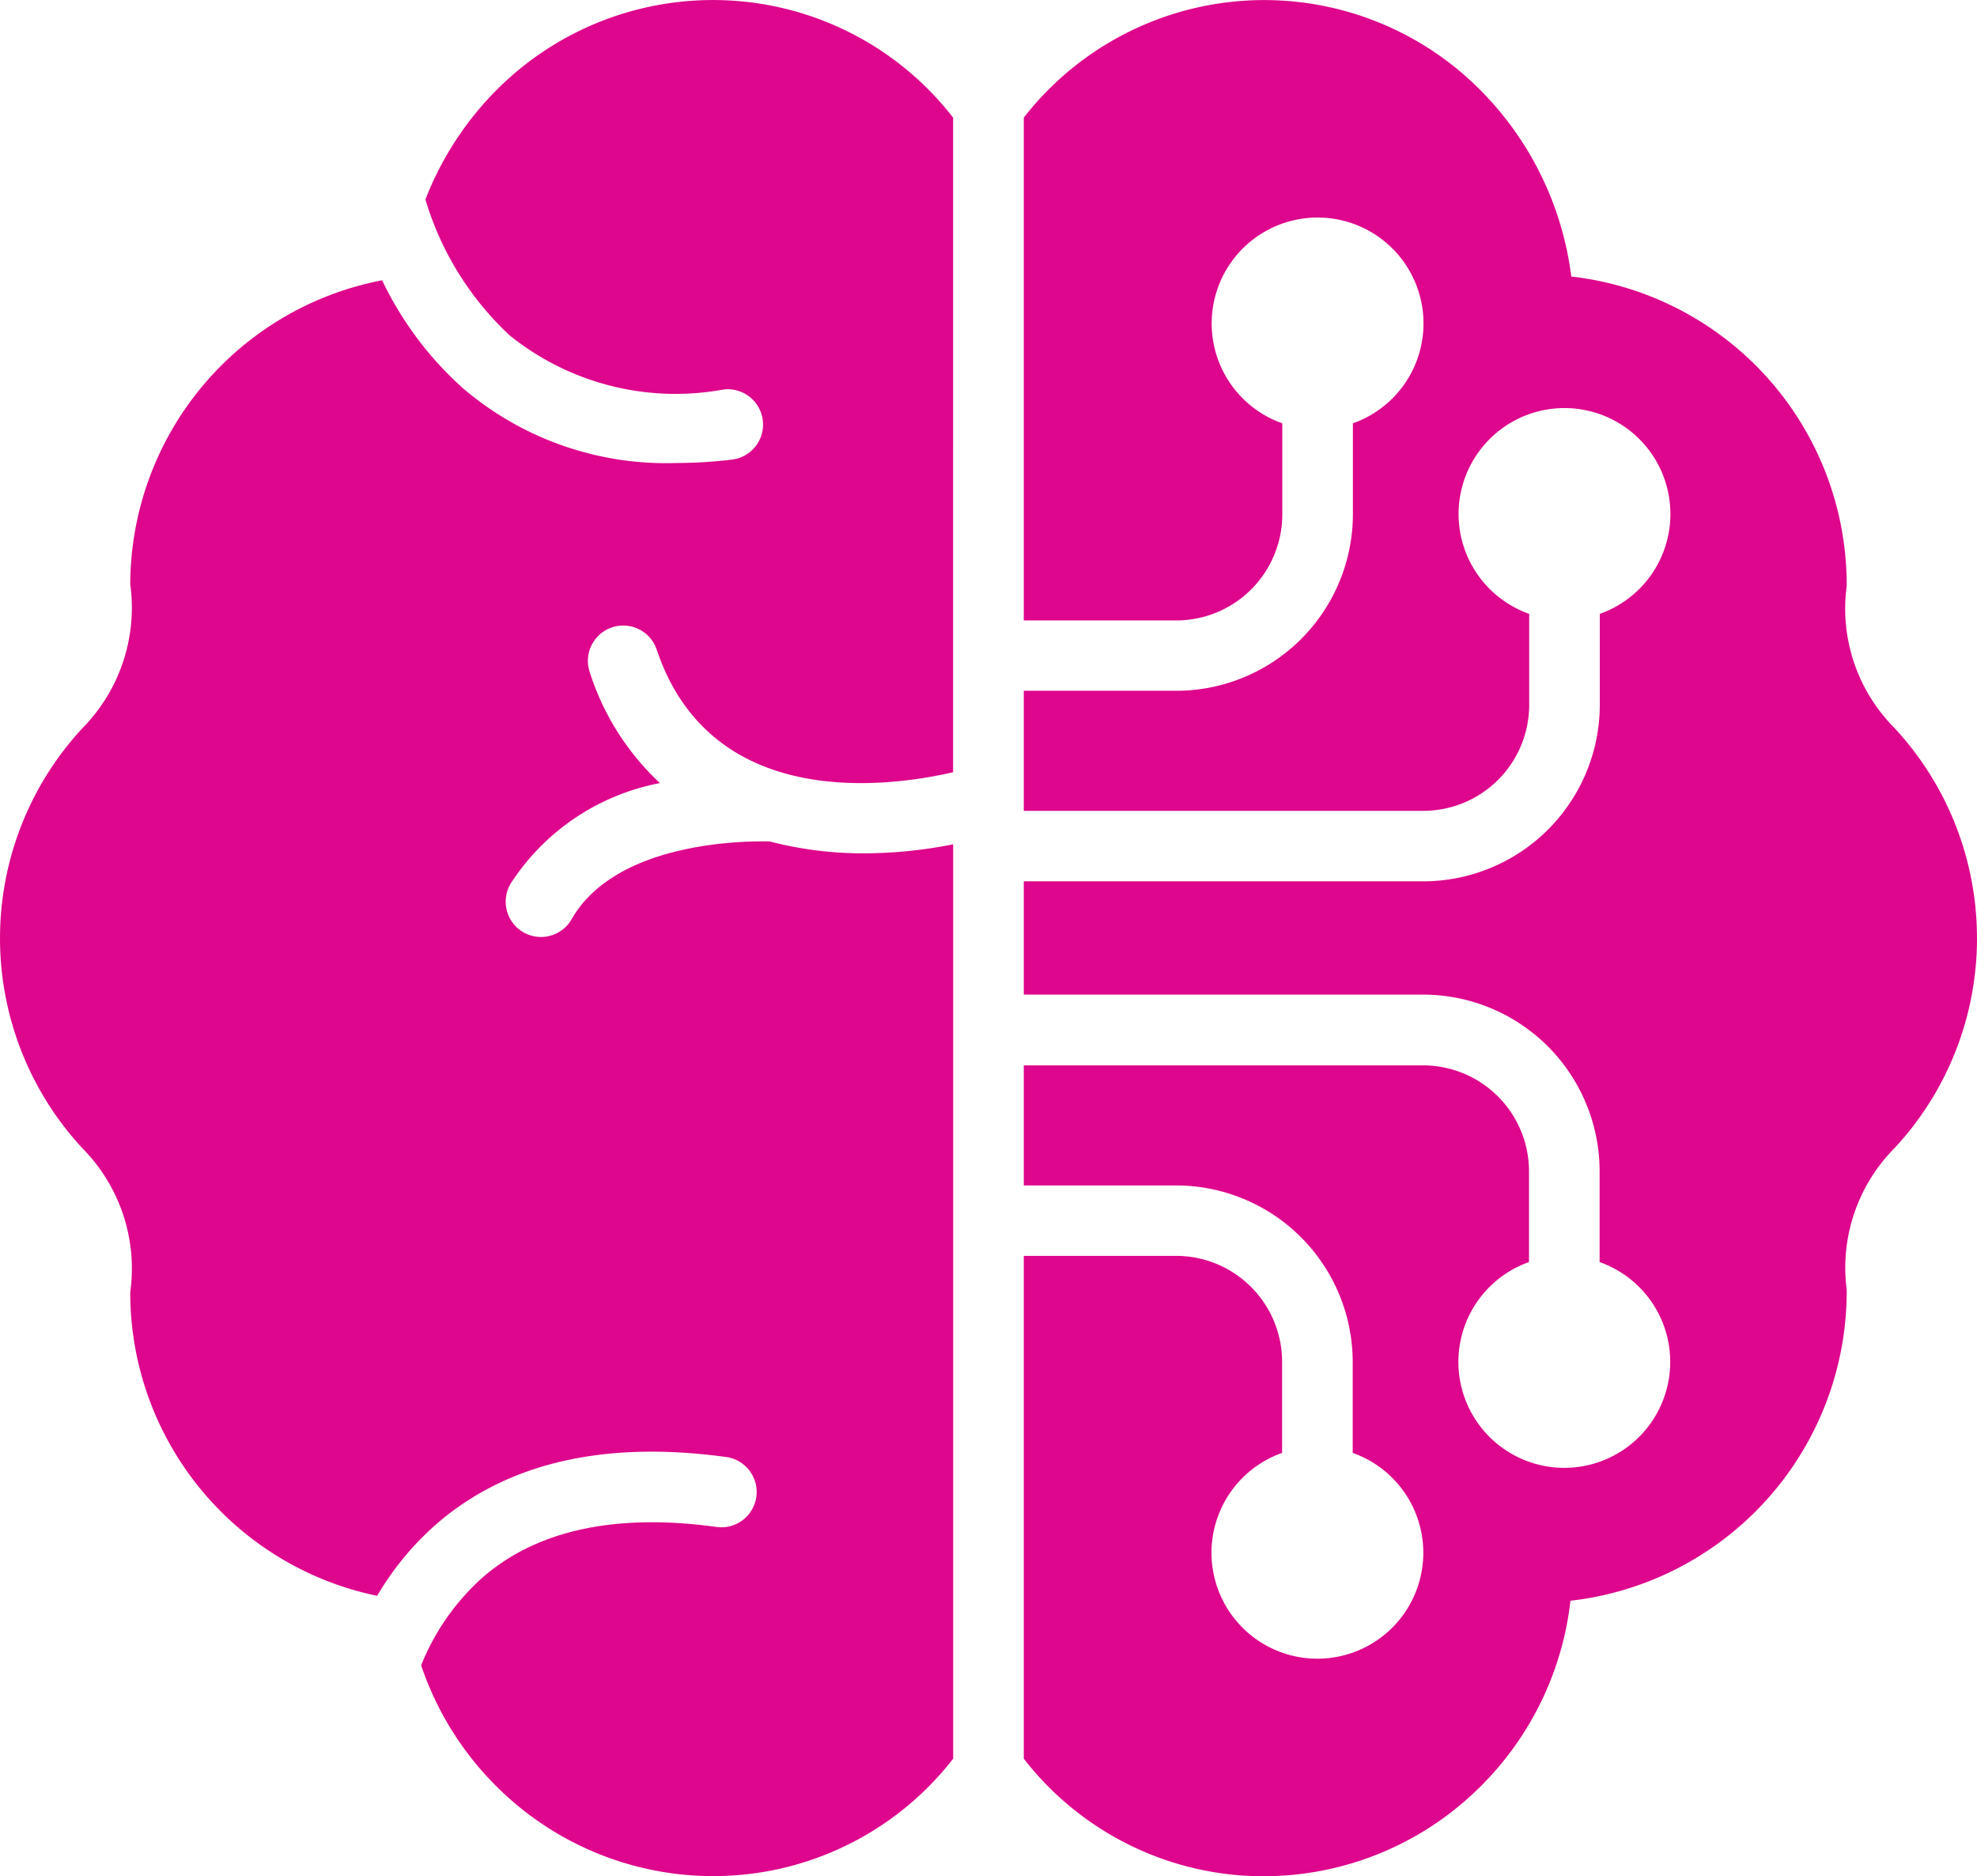
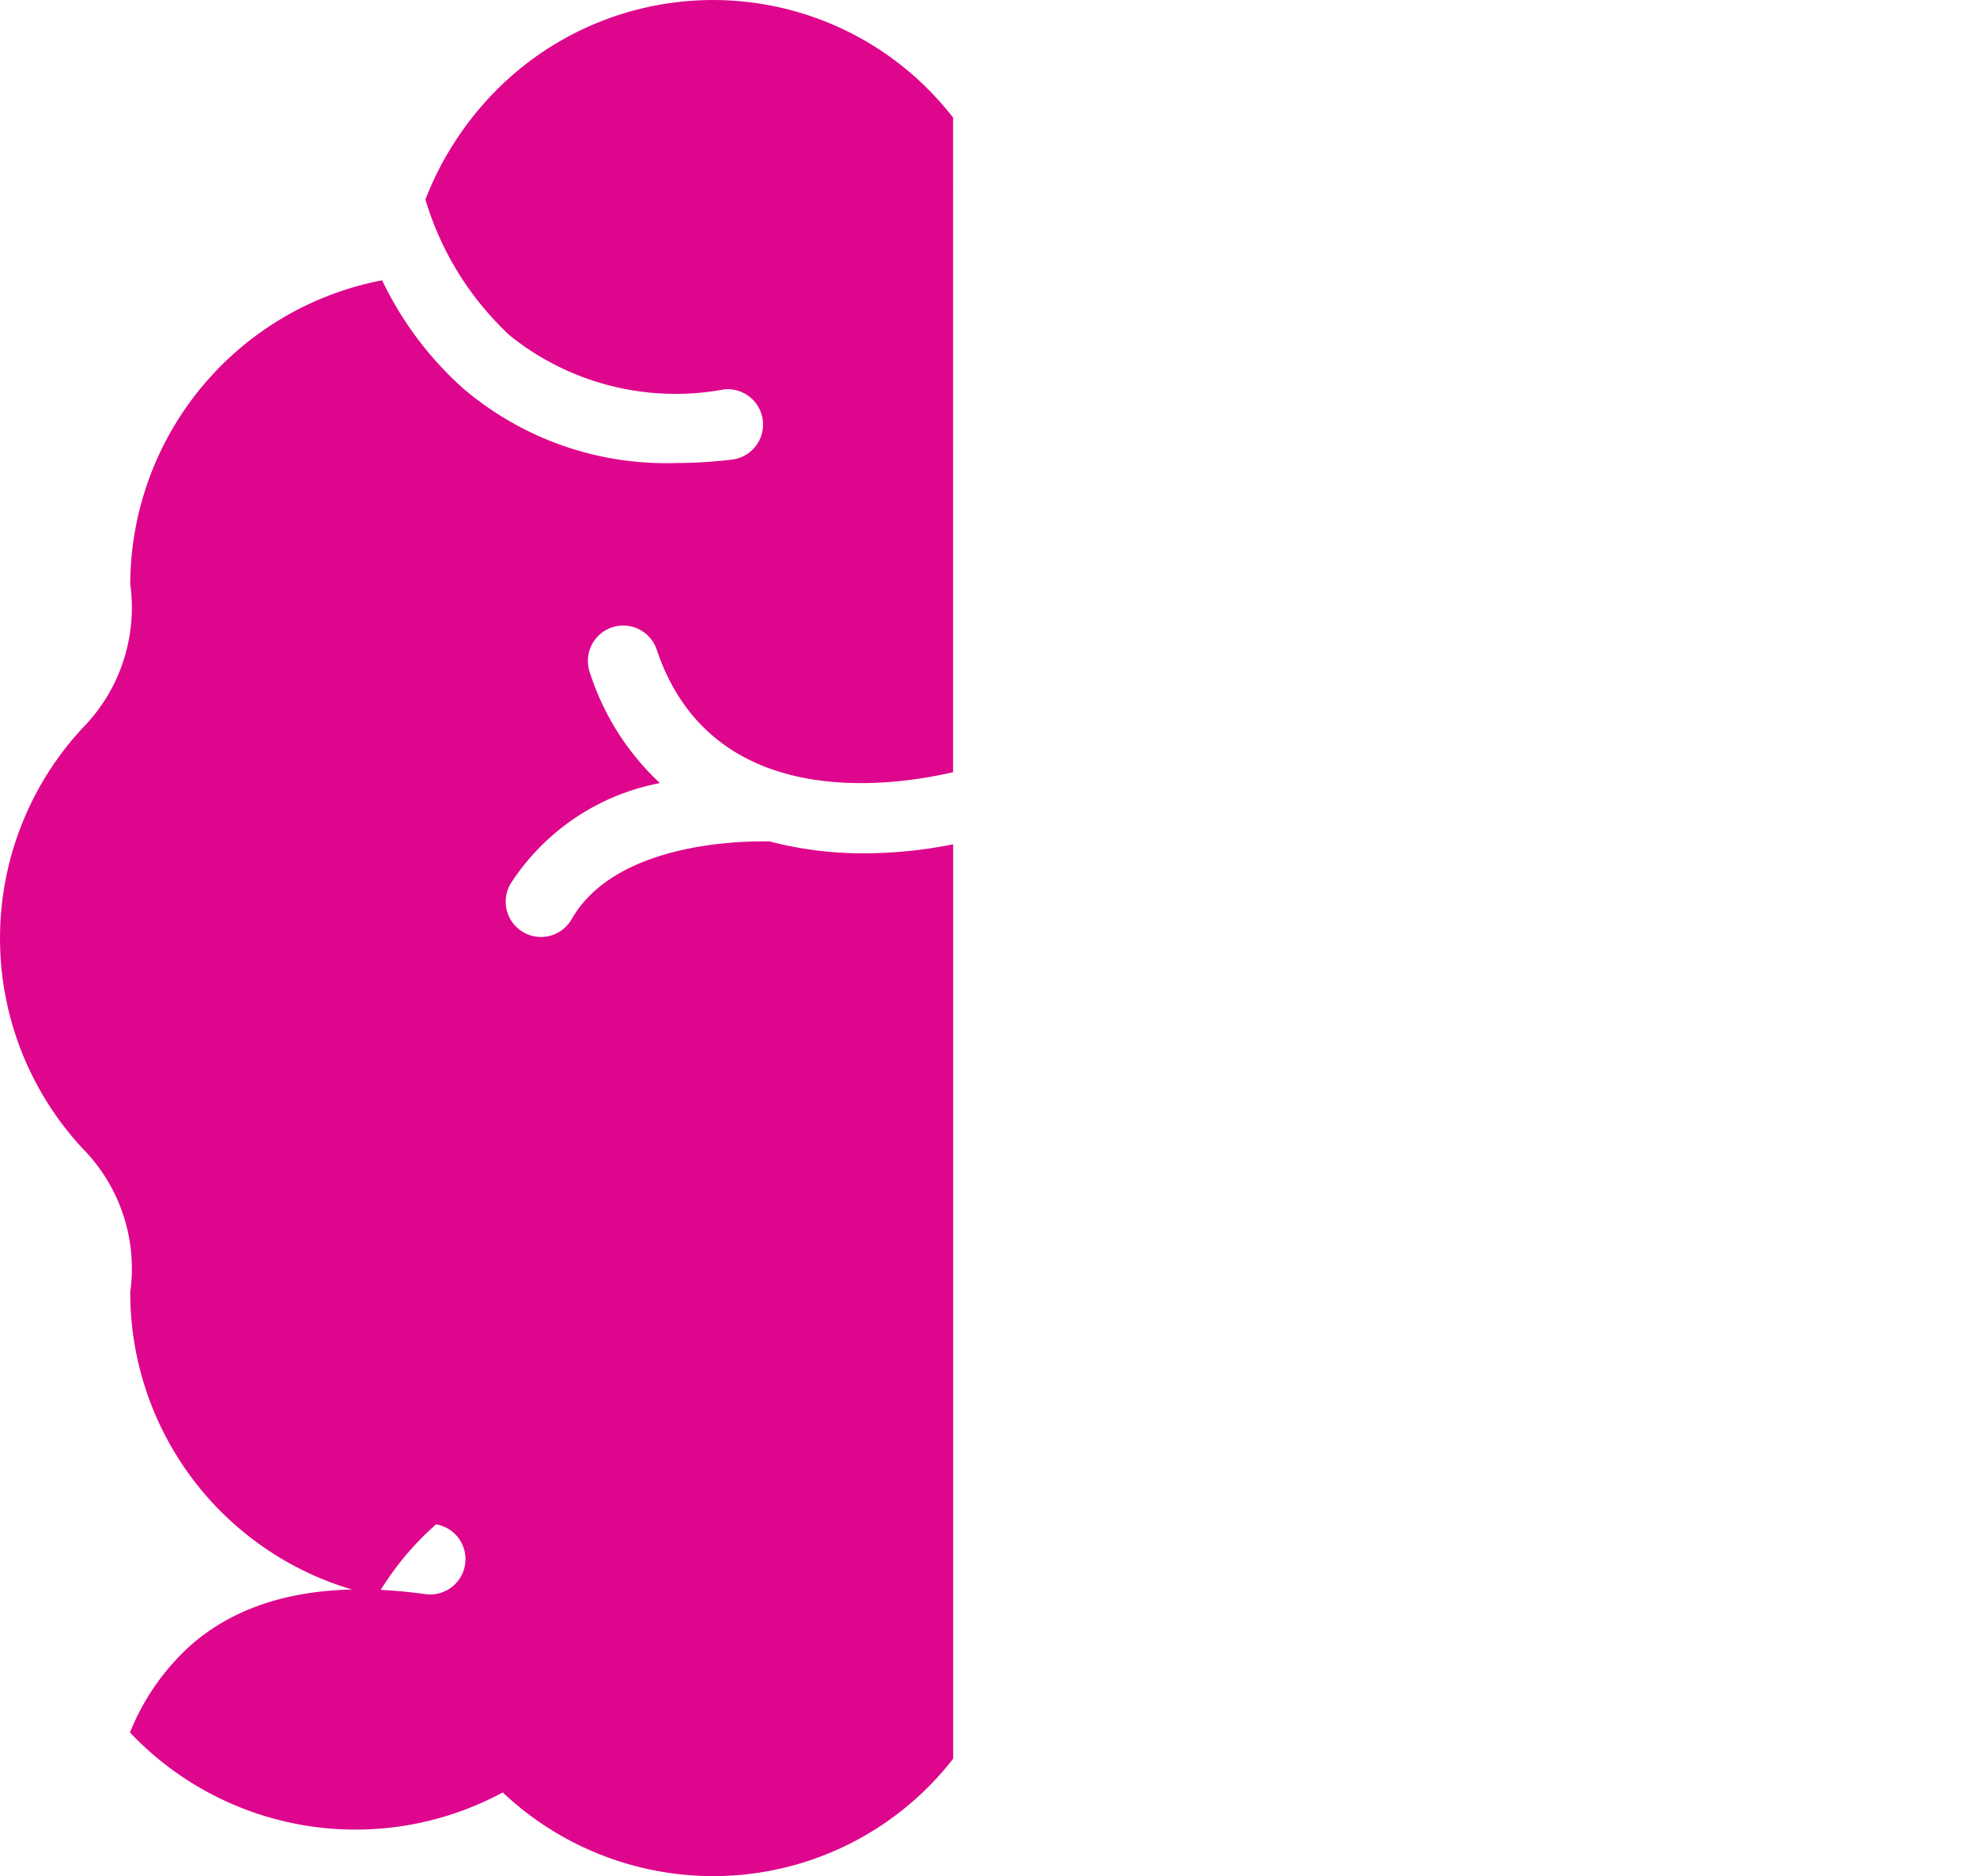
<svg xmlns="http://www.w3.org/2000/svg" width="52.695" height="50" viewBox="0 0 52.695 50">
  <g id="NextGen_AI_Icon" transform="translate(-4 -5.43)">
-     <path id="Path_169" data-name="Path 169" d="M58.406,30.432A8.223,8.223,0,0,0,56.2,24.824a4.513,4.513,0,0,1-1.274-3.717A.884.884,0,0,0,54.934,21a8.274,8.274,0,0,0-7.341-8.2,8.558,8.558,0,0,0-2.683-5.219A8.119,8.119,0,0,0,33,8.565v13.4h4.067A2.826,2.826,0,0,0,39.89,19.14V16.712a2.823,2.823,0,1,1,1.882,0V19.14a4.71,4.71,0,0,1-4.7,4.7H33v3.2H43.648a2.826,2.826,0,0,0,2.823-2.823V21.79a2.823,2.823,0,1,1,1.882,0v2.428a4.71,4.71,0,0,1-4.7,4.7H33v3.019H43.648a4.71,4.71,0,0,1,4.7,4.7v2.428a2.823,2.823,0,1,1-1.882,0V36.646a2.826,2.826,0,0,0-2.823-2.823H33v3.2h4.067a4.71,4.71,0,0,1,4.7,4.7v2.428a2.823,2.823,0,1,1-1.882,0V41.723A2.826,2.826,0,0,0,37.067,38.9H33V52.3a8.092,8.092,0,0,0,5.862,3.117q.259.016.515.016A8.176,8.176,0,0,0,45.009,53.2a8.293,8.293,0,0,0,2.562-5.109,8.3,8.3,0,0,0,7.363-8.231,1.038,1.038,0,0,0-.006-.108,4.525,4.525,0,0,1,1.286-3.729,8.211,8.211,0,0,0,2.193-5.595Z" transform="translate(-1.712)" fill="#de068c" />
-     <path id="Path_170" data-name="Path 170" d="M23.547,5.449A8.139,8.139,0,0,0,17.494,7.58a8.474,8.474,0,0,0-2.155,3.167,8.113,8.113,0,0,0,2.248,3.623,7.052,7.052,0,0,0,5.7,1.44.941.941,0,0,1,.221,1.869,12.7,12.7,0,0,1-1.491.091,8.338,8.338,0,0,1-5.674-1.99A9.147,9.147,0,0,1,14.185,12.9,8.272,8.272,0,0,0,7.472,21a4.577,4.577,0,0,1-1.279,3.841,8.231,8.231,0,0,0,.012,11.2,4.56,4.56,0,0,1,1.267,3.824,8.251,8.251,0,0,0,6.581,8.095,7.745,7.745,0,0,1,1.571-1.905c1.889-1.644,4.5-2.244,7.761-1.79a.941.941,0,0,1-.261,1.863c-2.693-.375-4.795.073-6.254,1.337a6.261,6.261,0,0,0-1.645,2.347A8.274,8.274,0,0,0,17.4,53.2,8.175,8.175,0,0,0,23.03,55.43,8.092,8.092,0,0,0,29.406,52.3V27.931a12.2,12.2,0,0,1-2.362.241,9.9,9.9,0,0,1-2.526-.316c-.507-.013-4.05-.047-5.271,2.053a.941.941,0,1,1-1.626-.946A6.093,6.093,0,0,1,21.59,26.3a6.908,6.908,0,0,1-1.871-2.957.941.941,0,0,1,1.785-.6c1.45,4.314,6.162,3.669,7.9,3.267V8.565A8.091,8.091,0,0,0,23.547,5.449Z" transform="translate(0 0)" fill="#de068c" />
+     <path id="Path_170" data-name="Path 170" d="M23.547,5.449A8.139,8.139,0,0,0,17.494,7.58a8.474,8.474,0,0,0-2.155,3.167,8.113,8.113,0,0,0,2.248,3.623,7.052,7.052,0,0,0,5.7,1.44.941.941,0,0,1,.221,1.869,12.7,12.7,0,0,1-1.491.091,8.338,8.338,0,0,1-5.674-1.99A9.147,9.147,0,0,1,14.185,12.9,8.272,8.272,0,0,0,7.472,21a4.577,4.577,0,0,1-1.279,3.841,8.231,8.231,0,0,0,.012,11.2,4.56,4.56,0,0,1,1.267,3.824,8.251,8.251,0,0,0,6.581,8.095,7.745,7.745,0,0,1,1.571-1.905a.941.941,0,0,1-.261,1.863c-2.693-.375-4.795.073-6.254,1.337a6.261,6.261,0,0,0-1.645,2.347A8.274,8.274,0,0,0,17.4,53.2,8.175,8.175,0,0,0,23.03,55.43,8.092,8.092,0,0,0,29.406,52.3V27.931a12.2,12.2,0,0,1-2.362.241,9.9,9.9,0,0,1-2.526-.316c-.507-.013-4.05-.047-5.271,2.053a.941.941,0,1,1-1.626-.946A6.093,6.093,0,0,1,21.59,26.3a6.908,6.908,0,0,1-1.871-2.957.941.941,0,0,1,1.785-.6c1.45,4.314,6.162,3.669,7.9,3.267V8.565A8.091,8.091,0,0,0,23.547,5.449Z" transform="translate(0 0)" fill="#de068c" />
  </g>
</svg>